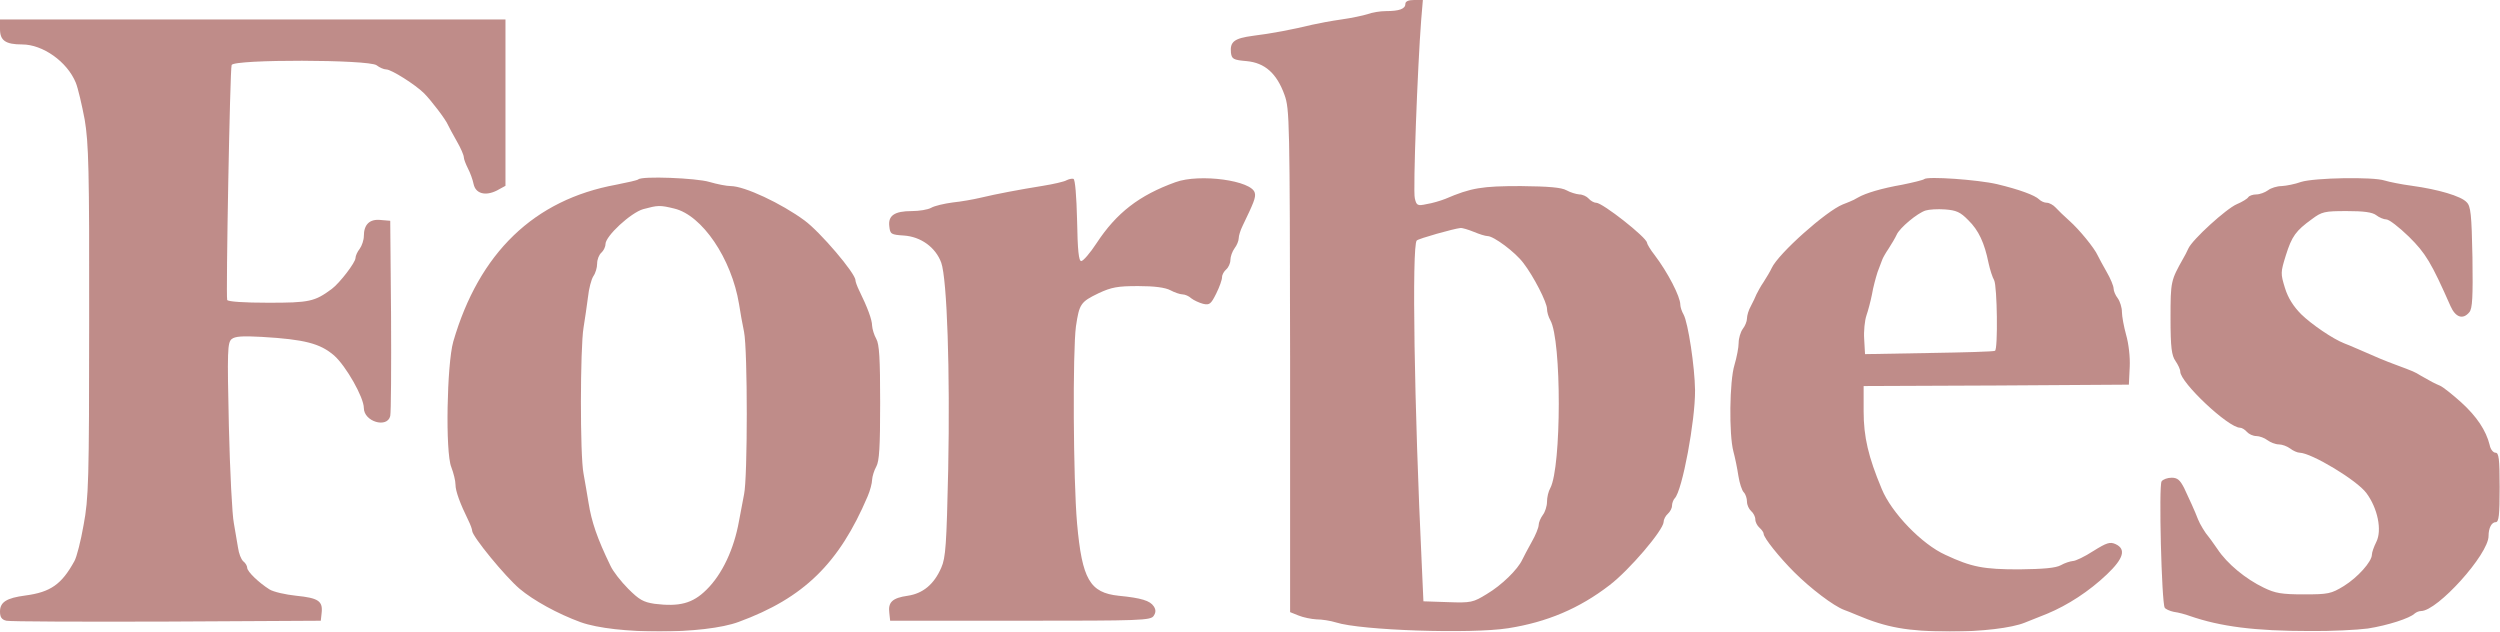
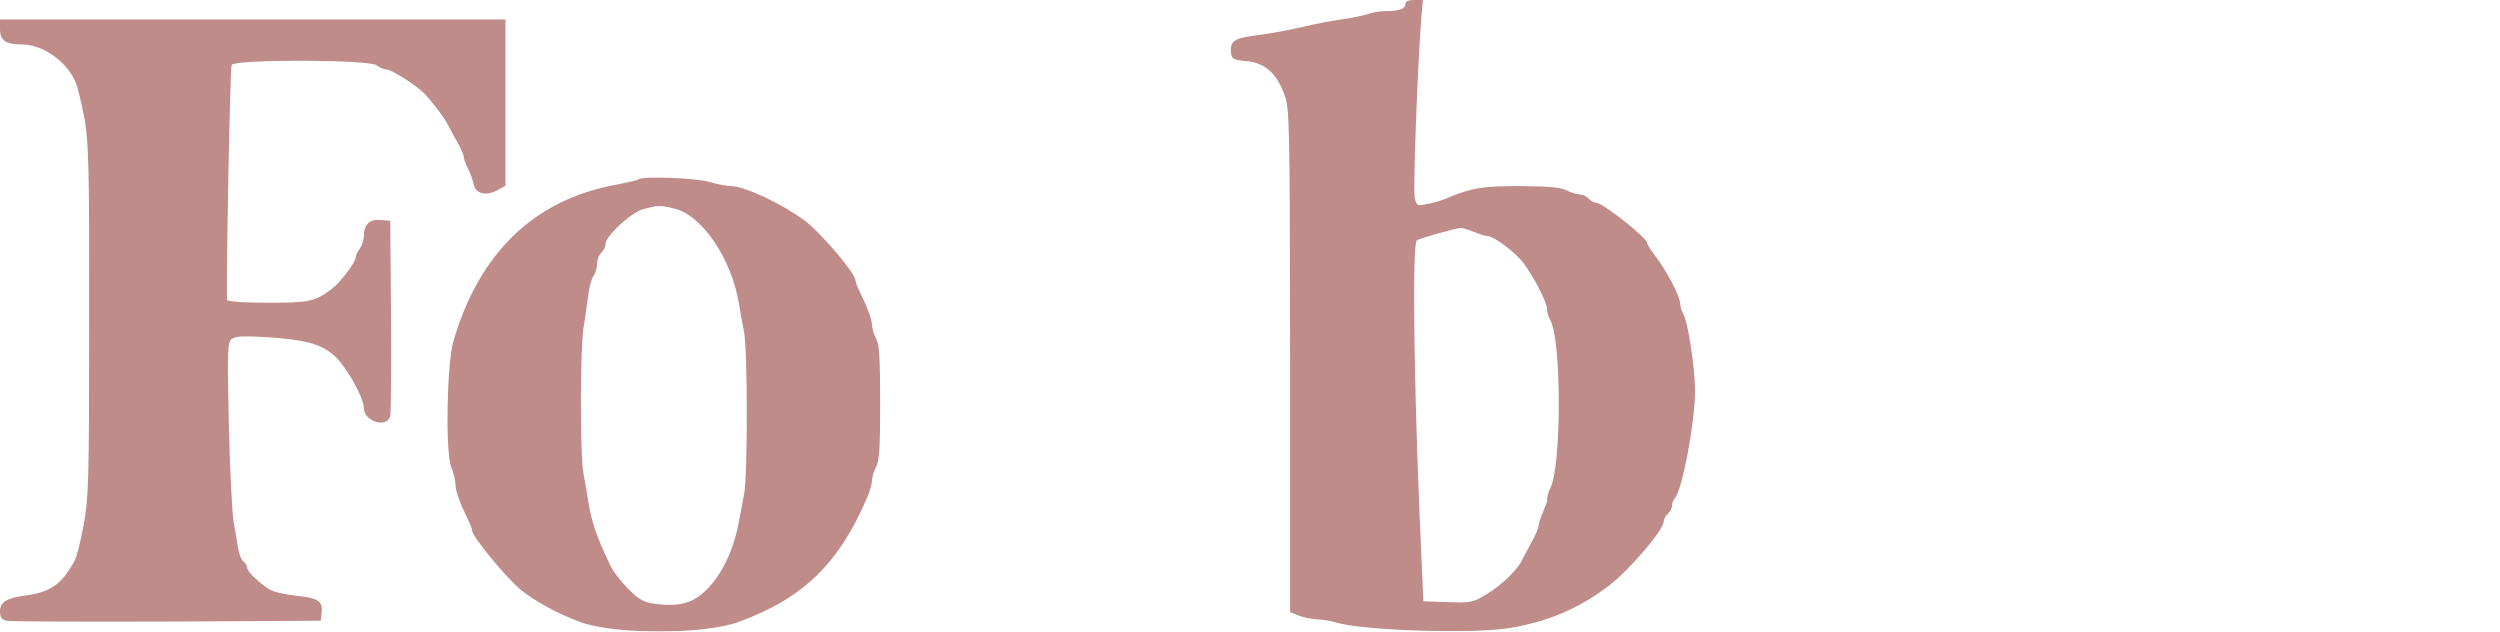
<svg xmlns="http://www.w3.org/2000/svg" fill="none" viewBox="0 0 95 24" height="24" width="95">
  <g opacity="0.7">
-     <path fill="#A45B57" d="M53.404 0.148C53.404 0.338 53.172 0.422 52.665 0.422C52.443 0.422 52.127 0.475 51.968 0.538C51.8 0.591 51.356 0.686 50.976 0.739C50.596 0.792 50.1 0.887 49.868 0.939C49.129 1.119 48.306 1.277 47.609 1.361C46.902 1.456 46.733 1.583 46.776 2.005C46.807 2.237 46.86 2.28 47.367 2.322C48.063 2.385 48.517 2.786 48.813 3.61C49.003 4.148 49.013 4.538 49.024 13.71V23.261L49.34 23.388C49.52 23.462 49.826 23.525 50.026 23.536C50.227 23.536 50.565 23.588 50.765 23.652C51.715 23.958 55.905 24.095 57.309 23.873C58.786 23.641 60.011 23.124 61.161 22.238C61.91 21.668 63.208 20.148 63.219 19.831C63.219 19.736 63.293 19.599 63.377 19.525C63.462 19.451 63.536 19.314 63.536 19.219C63.536 19.124 63.588 18.987 63.641 18.934C63.926 18.649 64.422 15.979 64.412 14.829C64.401 13.931 64.148 12.274 63.979 11.958C63.905 11.831 63.852 11.662 63.852 11.578C63.852 11.272 63.377 10.354 62.881 9.699C62.712 9.488 62.586 9.266 62.586 9.224C62.575 9.024 60.897 7.704 60.654 7.704C60.57 7.704 60.443 7.631 60.369 7.546C60.295 7.462 60.137 7.388 60.011 7.388C59.894 7.377 59.673 7.314 59.525 7.23C59.335 7.124 58.86 7.082 57.784 7.071C56.317 7.071 55.905 7.135 54.923 7.557C54.733 7.631 54.417 7.726 54.206 7.757C53.868 7.831 53.826 7.81 53.763 7.536C53.689 7.261 53.868 2.522 54.005 0.76L54.069 0H53.731C53.52 0 53.404 0.053 53.404 0.148ZM56.011 8.813C56.211 8.897 56.443 8.971 56.528 8.971C56.76 8.971 57.583 9.583 57.889 9.995C58.28 10.501 58.786 11.493 58.786 11.736C58.786 11.852 58.839 12.042 58.913 12.169C59.346 12.939 59.335 17.741 58.913 18.544C58.839 18.67 58.786 18.902 58.786 19.071C58.786 19.23 58.712 19.462 58.628 19.567C58.544 19.683 58.47 19.852 58.47 19.947C58.47 20.042 58.353 20.338 58.206 20.591C58.069 20.844 57.9 21.15 57.847 21.267C57.678 21.636 57.066 22.238 56.496 22.575C55.979 22.892 55.905 22.913 55.019 22.881L54.09 22.85L54.026 21.425C53.741 15.462 53.646 9.33 53.836 9.14C53.9 9.066 55.261 8.686 55.493 8.665C55.567 8.654 55.8 8.728 56.011 8.813ZM0 1.108C0 1.541 0.211 1.689 0.844 1.689C1.625 1.689 2.554 2.343 2.881 3.145C2.966 3.356 3.113 3.989 3.219 4.549C3.367 5.435 3.398 6.427 3.388 12.2C3.388 18.259 3.367 18.934 3.177 19.947C3.071 20.559 2.913 21.172 2.829 21.319C2.343 22.206 1.921 22.501 0.971 22.628C0.243 22.723 0 22.881 0 23.24C0 23.451 0.063 23.546 0.243 23.588C0.369 23.62 3.113 23.631 6.332 23.62L12.19 23.588L12.222 23.293C12.274 22.839 12.095 22.723 11.261 22.639C10.85 22.596 10.385 22.491 10.238 22.396C9.836 22.142 9.393 21.72 9.393 21.573C9.393 21.509 9.33 21.393 9.245 21.33C9.161 21.256 9.077 21.034 9.045 20.813C9.013 20.602 8.939 20.179 8.887 19.884C8.823 19.588 8.739 17.921 8.697 16.19C8.633 13.319 8.644 13.024 8.802 12.886C8.929 12.781 9.203 12.76 9.953 12.802C11.588 12.897 12.169 13.055 12.697 13.509C13.15 13.91 13.826 15.103 13.826 15.504C13.826 16.021 14.712 16.285 14.829 15.81C14.86 15.673 14.871 13.953 14.86 11.979L14.829 8.39L14.459 8.359C14.047 8.317 13.826 8.528 13.826 8.971C13.826 9.119 13.752 9.34 13.668 9.456C13.583 9.562 13.509 9.72 13.509 9.805C13.509 9.974 12.908 10.755 12.612 10.976C11.958 11.462 11.757 11.504 10.195 11.504C9.277 11.504 8.654 11.462 8.633 11.398C8.58 11.24 8.739 2.628 8.802 2.47C8.887 2.248 14.016 2.259 14.311 2.48C14.417 2.565 14.586 2.639 14.681 2.639C14.871 2.639 15.789 3.219 16.116 3.546C16.369 3.799 16.939 4.538 17.024 4.749C17.066 4.834 17.214 5.119 17.361 5.372C17.509 5.625 17.625 5.9 17.625 5.974C17.625 6.047 17.699 6.237 17.784 6.406C17.868 6.565 17.963 6.829 17.995 6.987C18.069 7.356 18.438 7.462 18.881 7.24L19.208 7.061V0.739H0L0 1.108ZM24.253 6.818C24.222 6.85 23.842 6.934 23.419 7.018C20.296 7.588 18.206 9.604 17.224 12.982C16.982 13.836 16.918 17.193 17.15 17.752C17.235 17.974 17.309 18.269 17.309 18.417C17.309 18.66 17.478 19.124 17.794 19.768C17.879 19.937 17.942 20.116 17.942 20.169C17.942 20.38 19.198 21.91 19.747 22.375C20.274 22.818 21.193 23.325 22.058 23.641C23.367 24.116 26.776 24.116 28.074 23.631C30.544 22.723 31.884 21.414 32.971 18.86C33.066 18.639 33.14 18.354 33.14 18.227C33.15 18.1 33.214 17.879 33.298 17.731C33.414 17.53 33.446 16.982 33.446 15.303C33.446 13.625 33.414 13.076 33.298 12.876C33.214 12.728 33.15 12.507 33.14 12.38C33.14 12.148 32.96 11.673 32.654 11.05C32.57 10.881 32.507 10.702 32.507 10.649C32.507 10.385 31.166 8.813 30.575 8.38C29.689 7.726 28.285 7.071 27.768 7.071C27.61 7.071 27.24 6.997 26.955 6.913C26.459 6.765 24.38 6.681 24.253 6.818ZM25.625 7.926C26.681 8.179 27.799 9.826 28.084 11.557C28.127 11.842 28.211 12.317 28.274 12.612C28.412 13.298 28.412 18.164 28.274 18.786C28.222 19.05 28.137 19.493 28.084 19.789C27.895 20.865 27.441 21.826 26.85 22.406C26.322 22.934 25.815 23.061 24.876 22.945C24.443 22.881 24.285 22.786 23.873 22.375C23.599 22.1 23.293 21.71 23.198 21.499C22.691 20.454 22.48 19.831 22.364 19.103C22.311 18.786 22.227 18.28 22.174 17.995C22.037 17.309 22.047 13.214 22.174 12.454C22.227 12.137 22.301 11.61 22.343 11.293C22.375 10.976 22.47 10.617 22.544 10.501C22.628 10.385 22.691 10.174 22.691 10.016C22.691 9.858 22.765 9.678 22.85 9.604C22.934 9.53 23.008 9.383 23.008 9.277C23.008 8.971 23.968 8.084 24.443 7.947C25.003 7.799 25.066 7.789 25.625 7.926Z" />
-     <path fill="#A45B57" d="M40.528 6.85C40.443 6.902 40.032 6.997 39.631 7.061C38.712 7.209 37.879 7.367 37.256 7.515C36.992 7.578 36.517 7.662 36.2 7.694C35.884 7.736 35.514 7.821 35.388 7.895C35.261 7.968 34.923 8.021 34.649 8.021C33.995 8.021 33.741 8.19 33.794 8.602C33.826 8.897 33.858 8.918 34.343 8.95C34.997 8.992 35.557 9.404 35.768 9.984C35.989 10.617 36.105 14.1 36.032 17.826C35.968 20.707 35.937 21.193 35.768 21.573C35.493 22.206 35.071 22.554 34.491 22.639C33.91 22.723 33.741 22.881 33.794 23.293L33.826 23.588H38.776C43.377 23.588 43.736 23.578 43.842 23.398C43.926 23.272 43.926 23.166 43.842 23.04C43.705 22.829 43.377 22.723 42.512 22.639C41.414 22.523 41.119 22.016 40.929 19.895C40.781 18.206 40.76 13.351 40.886 12.401C41.013 11.546 41.066 11.472 41.741 11.145C42.237 10.913 42.47 10.871 43.251 10.871C43.863 10.871 44.274 10.924 44.475 11.029C44.633 11.114 44.844 11.187 44.939 11.187C45.024 11.187 45.182 11.251 45.267 11.335C45.361 11.409 45.562 11.504 45.72 11.546C45.963 11.599 46.016 11.557 46.216 11.156C46.343 10.902 46.438 10.628 46.438 10.533C46.438 10.438 46.512 10.311 46.596 10.238C46.681 10.164 46.755 10.005 46.755 9.879C46.755 9.752 46.828 9.552 46.913 9.435C46.997 9.33 47.071 9.15 47.071 9.056C47.071 8.961 47.135 8.749 47.219 8.581C47.641 7.705 47.726 7.504 47.683 7.335C47.588 6.86 45.583 6.586 44.665 6.924C43.293 7.42 42.427 8.085 41.667 9.245C41.425 9.615 41.161 9.921 41.087 9.921C40.992 9.921 40.95 9.53 40.929 8.369C40.908 7.462 40.855 6.807 40.791 6.797C40.739 6.776 40.612 6.807 40.528 6.85ZM73.119 6.807C73.087 6.839 72.707 6.934 72.285 7.019C71.504 7.156 70.902 7.335 70.607 7.504C70.522 7.557 70.375 7.631 70.29 7.662C70.206 7.694 70.09 7.747 70.026 7.768C69.393 8.021 67.578 9.636 67.325 10.185C67.272 10.301 67.135 10.533 67.019 10.713C66.902 10.881 66.786 11.103 66.744 11.187C66.712 11.272 66.617 11.472 66.533 11.631C66.448 11.778 66.385 11.989 66.385 12.106C66.385 12.211 66.311 12.391 66.227 12.496C66.142 12.612 66.069 12.855 66.069 13.024C66.069 13.203 65.995 13.583 65.91 13.868C65.72 14.48 65.699 16.507 65.868 17.151C65.931 17.383 66.016 17.794 66.058 18.079C66.1 18.354 66.195 18.639 66.259 18.702C66.332 18.776 66.385 18.934 66.385 19.061C66.385 19.187 66.459 19.346 66.543 19.42C66.628 19.494 66.702 19.631 66.702 19.736C66.702 19.842 66.776 19.979 66.86 20.053C66.945 20.127 67.019 20.232 67.019 20.285C67.019 20.433 67.609 21.172 68.179 21.741C68.802 22.364 69.678 23.029 70.079 23.177C70.164 23.209 70.385 23.293 70.554 23.367C71.694 23.852 72.486 23.989 74.09 24C75.303 24 76.443 23.863 76.939 23.662C77.087 23.599 77.467 23.451 77.784 23.325C78.575 22.997 79.388 22.47 80.063 21.826C80.697 21.224 80.802 20.866 80.391 20.676C80.179 20.581 80.053 20.623 79.546 20.939C79.219 21.151 78.871 21.319 78.765 21.319C78.66 21.33 78.459 21.393 78.311 21.478C78.121 21.583 77.668 21.625 76.728 21.636C75.377 21.636 74.924 21.552 73.931 21.087C73.034 20.686 71.873 19.483 71.504 18.575C70.997 17.362 70.818 16.602 70.818 15.631V14.67L75.863 14.649L80.897 14.617L80.929 13.953C80.95 13.562 80.886 13.045 80.791 12.718C80.707 12.412 80.633 12.021 80.633 11.852C80.633 11.684 80.559 11.451 80.475 11.335C80.391 11.23 80.317 11.061 80.317 10.966C80.317 10.871 80.201 10.586 80.053 10.333C79.905 10.079 79.757 9.794 79.715 9.71C79.588 9.425 79.008 8.718 78.638 8.391C78.438 8.211 78.206 7.99 78.111 7.884C78.026 7.789 77.868 7.705 77.784 7.705C77.689 7.705 77.562 7.652 77.488 7.578C77.33 7.42 76.728 7.198 75.884 6.997C75.166 6.829 73.235 6.691 73.119 6.807ZM74.797 8.369C75.187 8.749 75.409 9.224 75.567 10.005C75.62 10.248 75.715 10.544 75.778 10.649C75.894 10.881 75.926 13.267 75.81 13.33C75.757 13.362 74.638 13.393 73.298 13.414L70.871 13.457L70.839 12.887C70.818 12.581 70.86 12.18 70.924 11.989C70.987 11.81 71.082 11.451 71.135 11.187C71.177 10.924 71.282 10.544 71.346 10.343C71.419 10.143 71.504 9.921 71.525 9.868C71.546 9.805 71.652 9.615 71.768 9.446C71.884 9.267 72.021 9.034 72.074 8.918C72.19 8.654 72.865 8.095 73.171 8C73.298 7.958 73.636 7.937 73.91 7.958C74.332 7.99 74.491 8.053 74.797 8.369ZM87.441 6.913C87.208 6.997 86.881 7.061 86.702 7.071C86.533 7.071 86.29 7.145 86.185 7.23C86.069 7.314 85.868 7.388 85.741 7.388C85.604 7.388 85.467 7.441 85.435 7.494C85.393 7.557 85.203 7.673 85.003 7.757C84.602 7.926 83.303 9.108 83.156 9.446C83.103 9.562 83.019 9.731 82.966 9.815C82.491 10.66 82.48 10.691 82.48 12.085C82.48 13.214 82.522 13.509 82.67 13.72C82.765 13.858 82.85 14.037 82.85 14.121C82.85 14.533 84.675 16.253 85.119 16.253C85.193 16.253 85.309 16.327 85.383 16.412C85.457 16.496 85.615 16.57 85.741 16.57C85.858 16.57 86.058 16.644 86.164 16.728C86.28 16.813 86.47 16.887 86.596 16.887C86.723 16.887 86.913 16.96 87.029 17.045C87.135 17.129 87.303 17.203 87.388 17.203C87.842 17.214 89.562 18.248 89.921 18.734C90.354 19.314 90.522 20.148 90.301 20.591C90.206 20.781 90.132 20.992 90.132 21.077C90.132 21.34 89.594 21.942 89.066 22.269C88.581 22.565 88.475 22.586 87.546 22.586C86.702 22.586 86.459 22.544 86.026 22.333C85.34 22.005 84.633 21.425 84.264 20.866C84.095 20.623 83.937 20.401 83.905 20.369C83.821 20.285 83.588 19.905 83.525 19.736C83.409 19.43 83.187 18.945 82.997 18.544C82.839 18.238 82.744 18.153 82.522 18.153C82.364 18.153 82.195 18.216 82.142 18.29C82.026 18.427 82.142 22.902 82.259 23.092C82.29 23.145 82.448 23.219 82.607 23.251C82.776 23.272 83.05 23.346 83.219 23.409C84.38 23.81 85.678 23.979 87.757 23.979C88.57 23.989 89.573 23.937 89.974 23.884C90.723 23.768 91.578 23.494 91.757 23.314C91.821 23.261 91.926 23.219 92 23.219C92.623 23.219 94.565 21.066 94.565 20.369C94.565 20.063 94.681 19.842 94.839 19.842C94.955 19.842 94.987 19.578 94.987 18.523C94.987 17.425 94.955 17.203 94.829 17.203C94.744 17.203 94.638 17.077 94.607 16.908C94.47 16.359 94.121 15.831 93.53 15.293C93.203 14.998 92.844 14.713 92.728 14.66C92.507 14.565 92.38 14.501 91.979 14.269C91.757 14.132 91.736 14.121 91.029 13.858C90.628 13.71 90.322 13.583 89.583 13.256C89.393 13.172 89.161 13.077 89.076 13.045C88.644 12.876 87.842 12.327 87.451 11.947C87.156 11.652 86.945 11.325 86.829 10.945C86.66 10.396 86.66 10.354 86.86 9.71C87.092 8.971 87.24 8.771 87.852 8.327C88.232 8.042 88.338 8.021 89.182 8.021C89.815 8.021 90.153 8.063 90.301 8.18C90.406 8.264 90.586 8.338 90.681 8.338C90.786 8.338 91.166 8.633 91.536 8.992C92.179 9.625 92.391 9.984 93.119 11.631C93.309 12.063 93.594 12.158 93.836 11.863C93.953 11.726 93.974 11.272 93.953 9.773C93.921 8.148 93.889 7.831 93.731 7.683C93.52 7.451 92.654 7.198 91.662 7.061C91.261 7.008 90.786 6.913 90.617 6.86C90.174 6.713 87.947 6.755 87.441 6.913Z" />
+     <path fill="#A45B57" d="M53.404 0.148C53.404 0.338 53.172 0.422 52.665 0.422C52.443 0.422 52.127 0.475 51.968 0.538C51.8 0.591 51.356 0.686 50.976 0.739C50.596 0.792 50.1 0.887 49.868 0.939C49.129 1.119 48.306 1.277 47.609 1.361C46.902 1.456 46.733 1.583 46.776 2.005C46.807 2.237 46.86 2.28 47.367 2.322C48.063 2.385 48.517 2.786 48.813 3.61C49.003 4.148 49.013 4.538 49.024 13.71V23.261L49.34 23.388C49.52 23.462 49.826 23.525 50.026 23.536C50.227 23.536 50.565 23.588 50.765 23.652C51.715 23.958 55.905 24.095 57.309 23.873C58.786 23.641 60.011 23.124 61.161 22.238C61.91 21.668 63.208 20.148 63.219 19.831C63.219 19.736 63.293 19.599 63.377 19.525C63.462 19.451 63.536 19.314 63.536 19.219C63.536 19.124 63.588 18.987 63.641 18.934C63.926 18.649 64.422 15.979 64.412 14.829C64.401 13.931 64.148 12.274 63.979 11.958C63.905 11.831 63.852 11.662 63.852 11.578C63.852 11.272 63.377 10.354 62.881 9.699C62.712 9.488 62.586 9.266 62.586 9.224C62.575 9.024 60.897 7.704 60.654 7.704C60.57 7.704 60.443 7.631 60.369 7.546C60.295 7.462 60.137 7.388 60.011 7.388C59.894 7.377 59.673 7.314 59.525 7.23C59.335 7.124 58.86 7.082 57.784 7.071C56.317 7.071 55.905 7.135 54.923 7.557C54.733 7.631 54.417 7.726 54.206 7.757C53.868 7.831 53.826 7.81 53.763 7.536C53.689 7.261 53.868 2.522 54.005 0.76L54.069 0H53.731C53.52 0 53.404 0.053 53.404 0.148ZM56.011 8.813C56.211 8.897 56.443 8.971 56.528 8.971C56.76 8.971 57.583 9.583 57.889 9.995C58.28 10.501 58.786 11.493 58.786 11.736C58.786 11.852 58.839 12.042 58.913 12.169C59.346 12.939 59.335 17.741 58.913 18.544C58.839 18.67 58.786 18.902 58.786 19.071C58.544 19.683 58.47 19.852 58.47 19.947C58.47 20.042 58.353 20.338 58.206 20.591C58.069 20.844 57.9 21.15 57.847 21.267C57.678 21.636 57.066 22.238 56.496 22.575C55.979 22.892 55.905 22.913 55.019 22.881L54.09 22.85L54.026 21.425C53.741 15.462 53.646 9.33 53.836 9.14C53.9 9.066 55.261 8.686 55.493 8.665C55.567 8.654 55.8 8.728 56.011 8.813ZM0 1.108C0 1.541 0.211 1.689 0.844 1.689C1.625 1.689 2.554 2.343 2.881 3.145C2.966 3.356 3.113 3.989 3.219 4.549C3.367 5.435 3.398 6.427 3.388 12.2C3.388 18.259 3.367 18.934 3.177 19.947C3.071 20.559 2.913 21.172 2.829 21.319C2.343 22.206 1.921 22.501 0.971 22.628C0.243 22.723 0 22.881 0 23.24C0 23.451 0.063 23.546 0.243 23.588C0.369 23.62 3.113 23.631 6.332 23.62L12.19 23.588L12.222 23.293C12.274 22.839 12.095 22.723 11.261 22.639C10.85 22.596 10.385 22.491 10.238 22.396C9.836 22.142 9.393 21.72 9.393 21.573C9.393 21.509 9.33 21.393 9.245 21.33C9.161 21.256 9.077 21.034 9.045 20.813C9.013 20.602 8.939 20.179 8.887 19.884C8.823 19.588 8.739 17.921 8.697 16.19C8.633 13.319 8.644 13.024 8.802 12.886C8.929 12.781 9.203 12.76 9.953 12.802C11.588 12.897 12.169 13.055 12.697 13.509C13.15 13.91 13.826 15.103 13.826 15.504C13.826 16.021 14.712 16.285 14.829 15.81C14.86 15.673 14.871 13.953 14.86 11.979L14.829 8.39L14.459 8.359C14.047 8.317 13.826 8.528 13.826 8.971C13.826 9.119 13.752 9.34 13.668 9.456C13.583 9.562 13.509 9.72 13.509 9.805C13.509 9.974 12.908 10.755 12.612 10.976C11.958 11.462 11.757 11.504 10.195 11.504C9.277 11.504 8.654 11.462 8.633 11.398C8.58 11.24 8.739 2.628 8.802 2.47C8.887 2.248 14.016 2.259 14.311 2.48C14.417 2.565 14.586 2.639 14.681 2.639C14.871 2.639 15.789 3.219 16.116 3.546C16.369 3.799 16.939 4.538 17.024 4.749C17.066 4.834 17.214 5.119 17.361 5.372C17.509 5.625 17.625 5.9 17.625 5.974C17.625 6.047 17.699 6.237 17.784 6.406C17.868 6.565 17.963 6.829 17.995 6.987C18.069 7.356 18.438 7.462 18.881 7.24L19.208 7.061V0.739H0L0 1.108ZM24.253 6.818C24.222 6.85 23.842 6.934 23.419 7.018C20.296 7.588 18.206 9.604 17.224 12.982C16.982 13.836 16.918 17.193 17.15 17.752C17.235 17.974 17.309 18.269 17.309 18.417C17.309 18.66 17.478 19.124 17.794 19.768C17.879 19.937 17.942 20.116 17.942 20.169C17.942 20.38 19.198 21.91 19.747 22.375C20.274 22.818 21.193 23.325 22.058 23.641C23.367 24.116 26.776 24.116 28.074 23.631C30.544 22.723 31.884 21.414 32.971 18.86C33.066 18.639 33.14 18.354 33.14 18.227C33.15 18.1 33.214 17.879 33.298 17.731C33.414 17.53 33.446 16.982 33.446 15.303C33.446 13.625 33.414 13.076 33.298 12.876C33.214 12.728 33.15 12.507 33.14 12.38C33.14 12.148 32.96 11.673 32.654 11.05C32.57 10.881 32.507 10.702 32.507 10.649C32.507 10.385 31.166 8.813 30.575 8.38C29.689 7.726 28.285 7.071 27.768 7.071C27.61 7.071 27.24 6.997 26.955 6.913C26.459 6.765 24.38 6.681 24.253 6.818ZM25.625 7.926C26.681 8.179 27.799 9.826 28.084 11.557C28.127 11.842 28.211 12.317 28.274 12.612C28.412 13.298 28.412 18.164 28.274 18.786C28.222 19.05 28.137 19.493 28.084 19.789C27.895 20.865 27.441 21.826 26.85 22.406C26.322 22.934 25.815 23.061 24.876 22.945C24.443 22.881 24.285 22.786 23.873 22.375C23.599 22.1 23.293 21.71 23.198 21.499C22.691 20.454 22.48 19.831 22.364 19.103C22.311 18.786 22.227 18.28 22.174 17.995C22.037 17.309 22.047 13.214 22.174 12.454C22.227 12.137 22.301 11.61 22.343 11.293C22.375 10.976 22.47 10.617 22.544 10.501C22.628 10.385 22.691 10.174 22.691 10.016C22.691 9.858 22.765 9.678 22.85 9.604C22.934 9.53 23.008 9.383 23.008 9.277C23.008 8.971 23.968 8.084 24.443 7.947C25.003 7.799 25.066 7.789 25.625 7.926Z" />
  </g>
</svg>